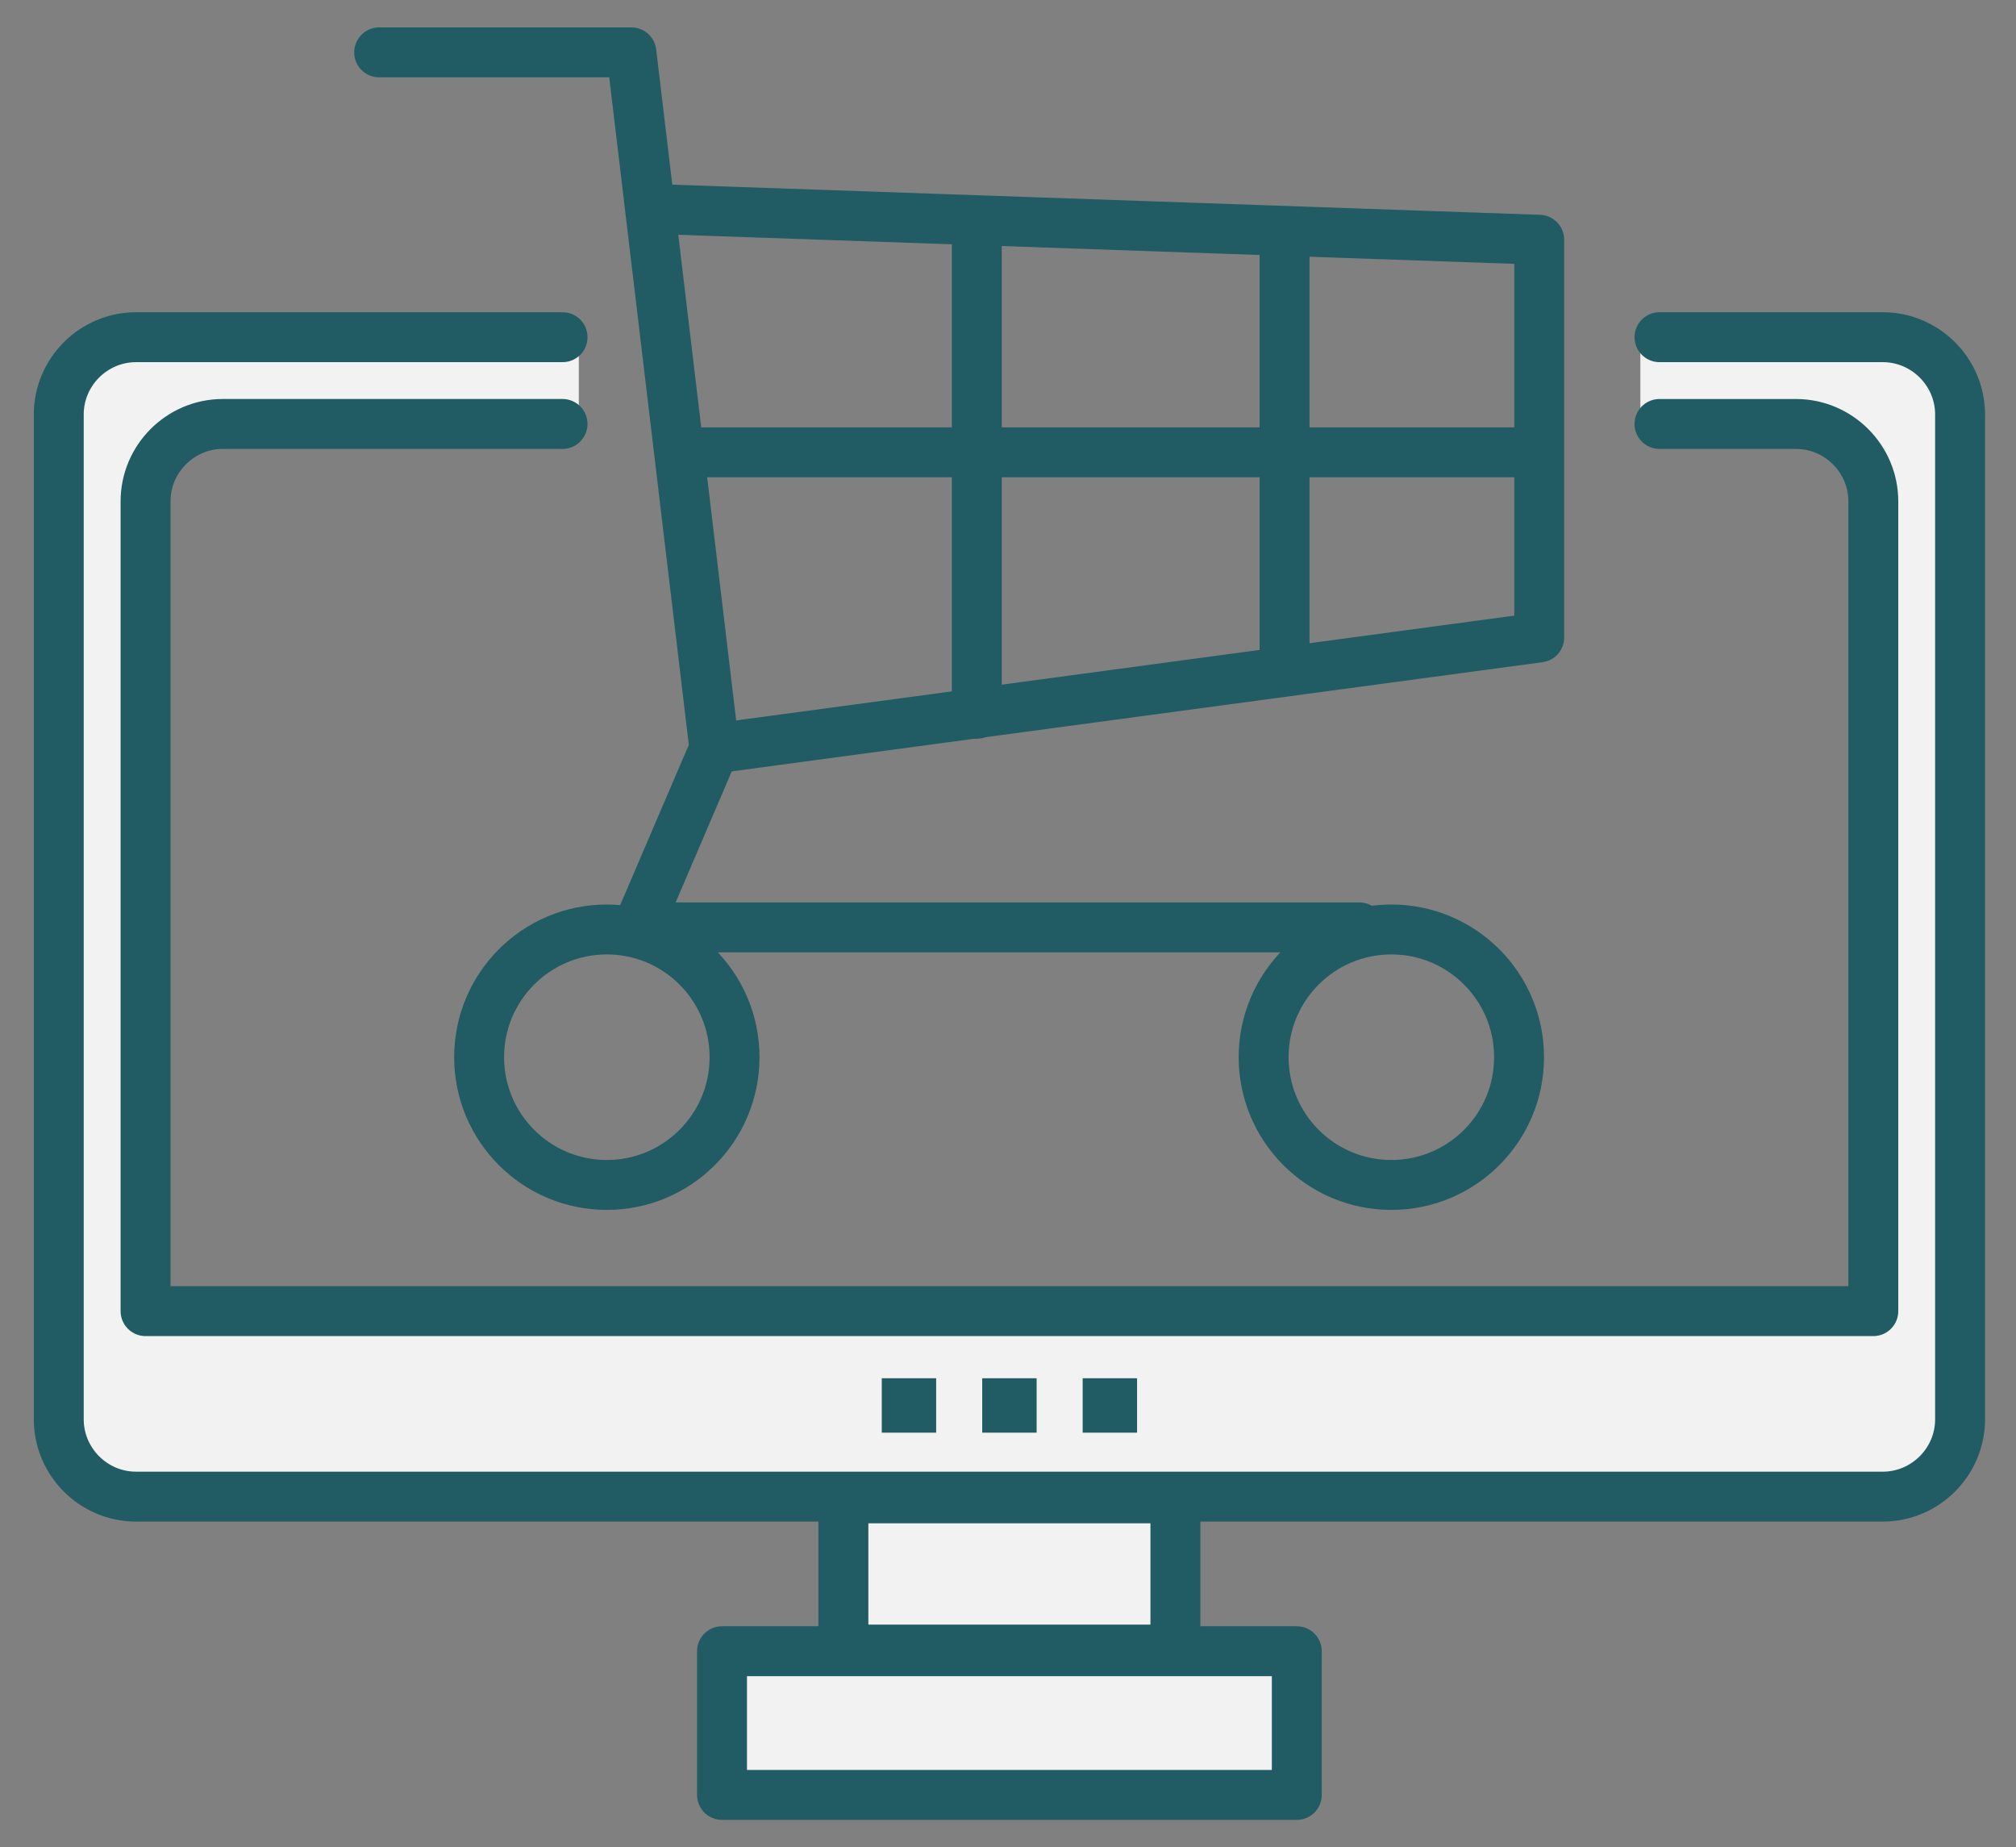
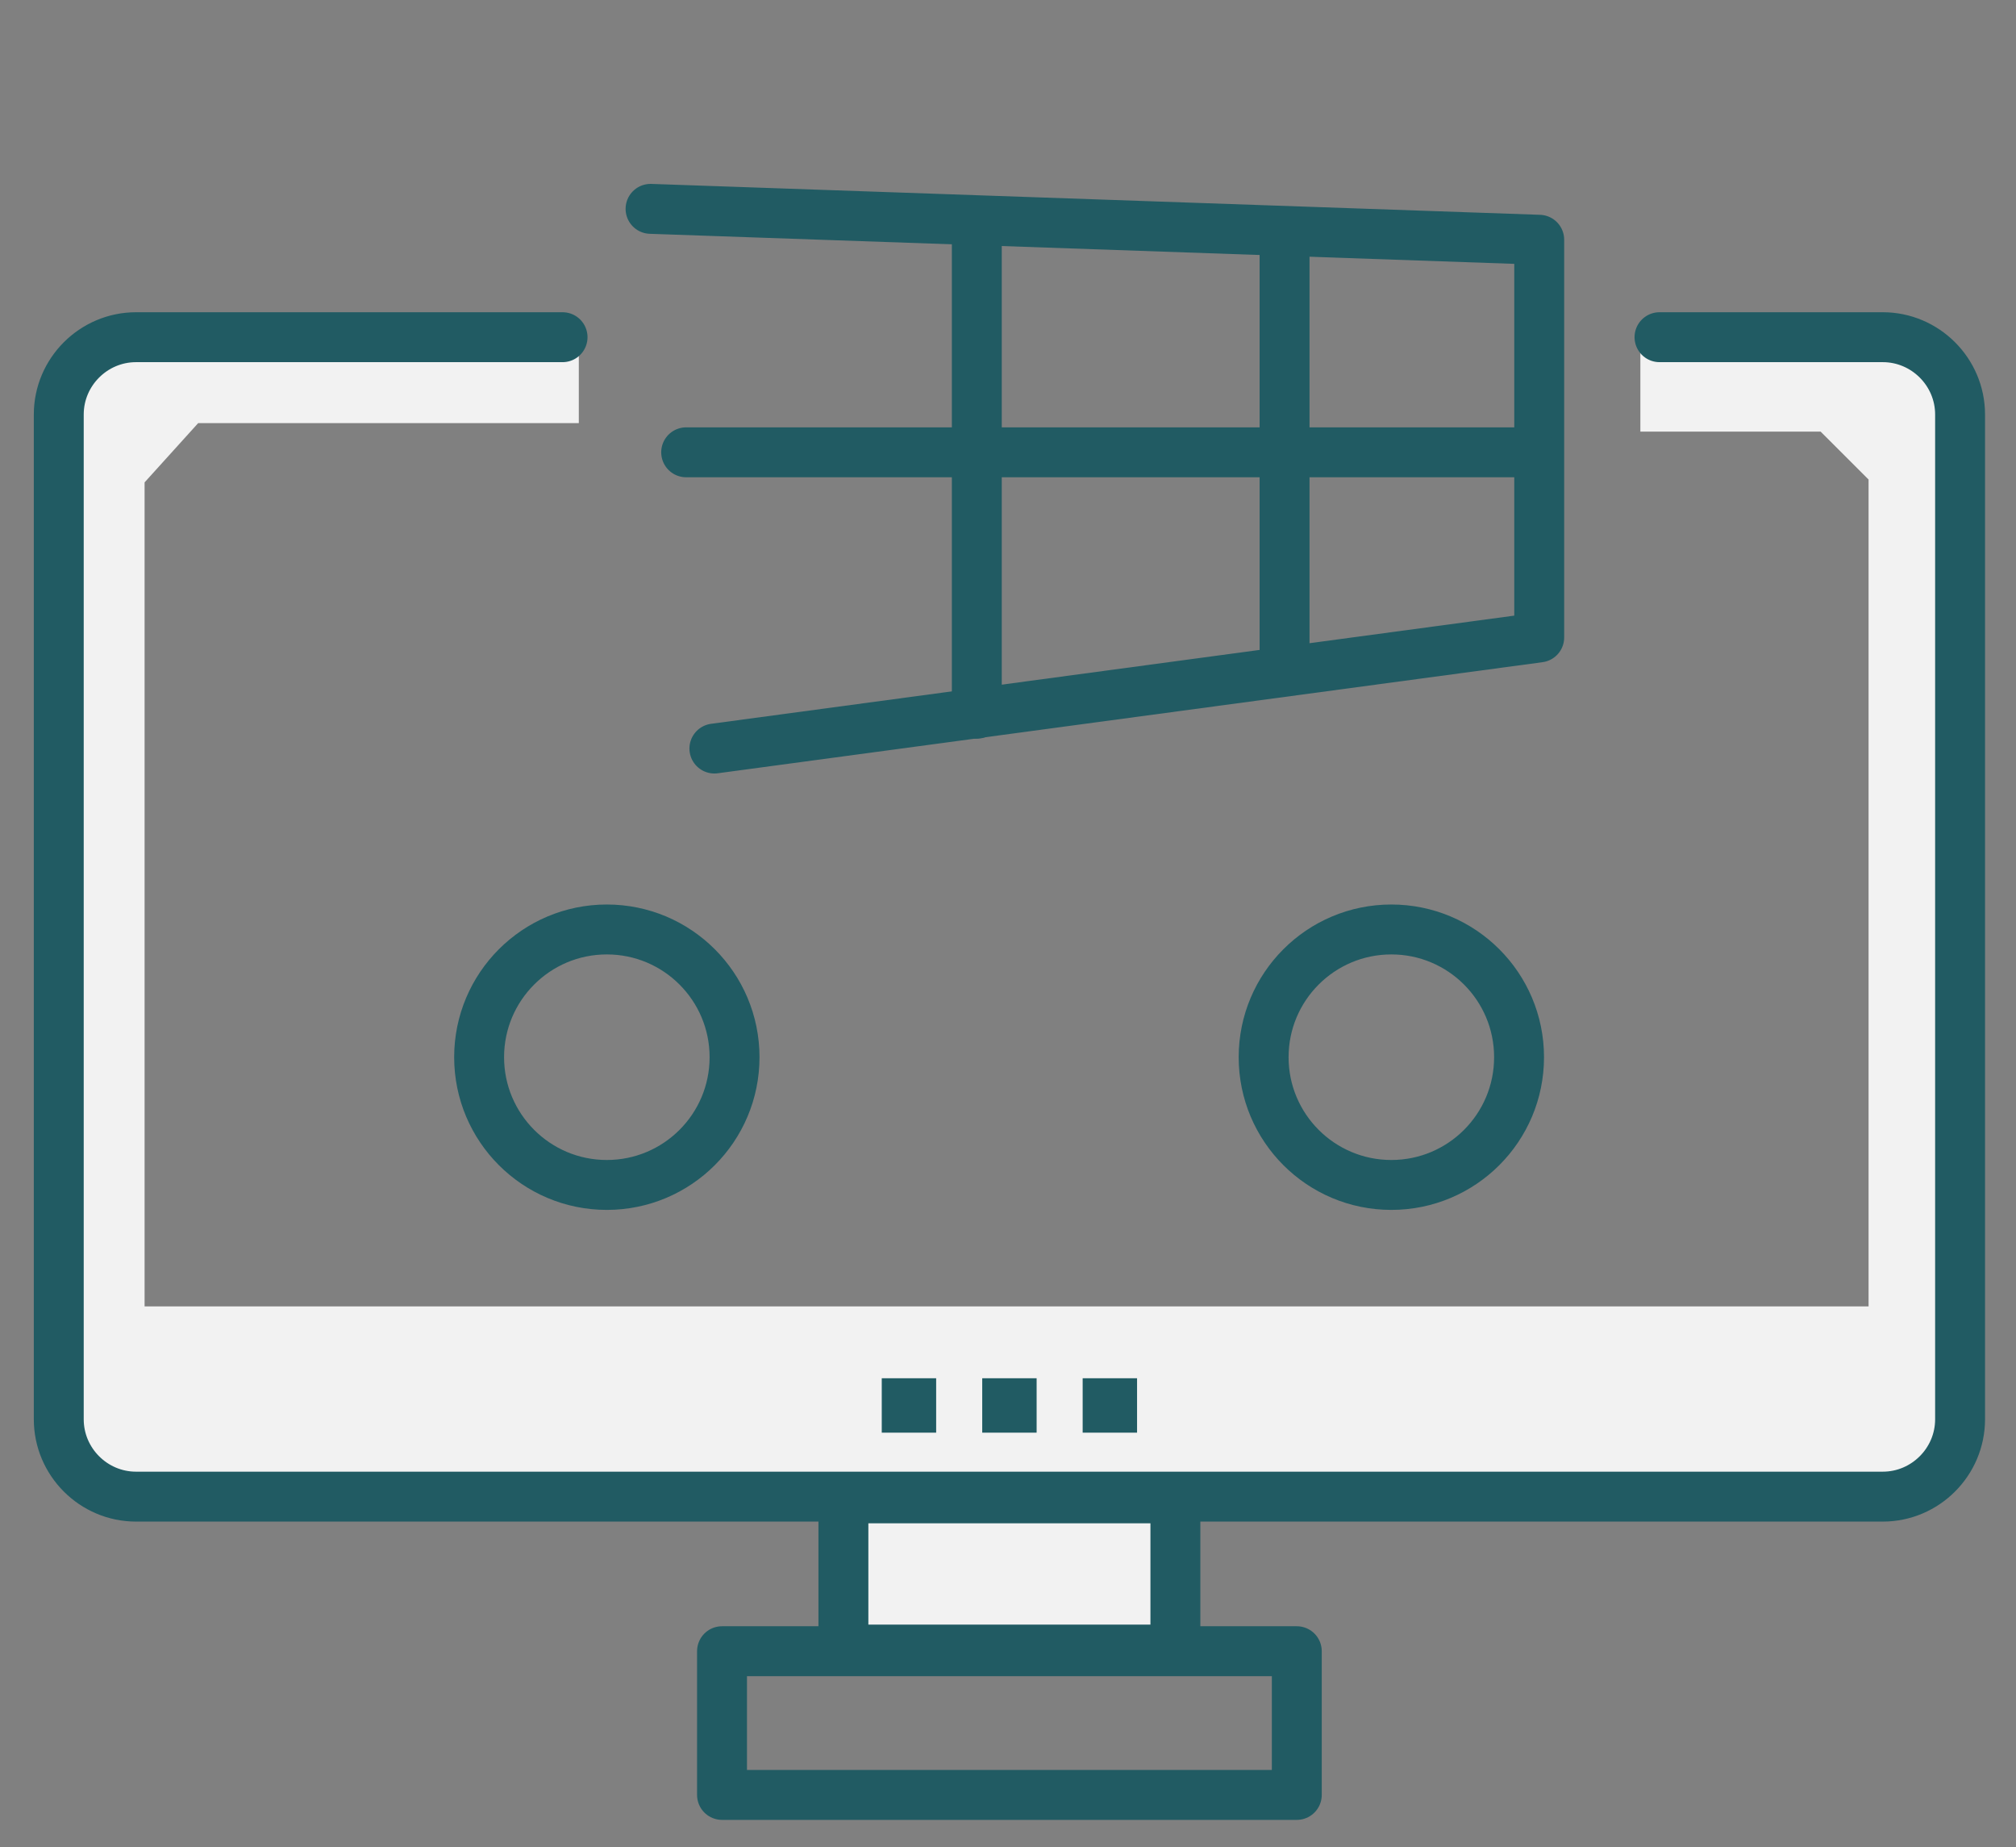
<svg xmlns="http://www.w3.org/2000/svg" version="1.1" id="Layer_1" x="0px" y="0px" width="80.788px" height="74.012px" viewBox="0 0 80.788 74.012" enable-background="new 0 0 80.788 74.012" xml:space="preserve">
  <rect x="0" y="0" width="80.788" height="74.012" fill="#808080" stroke="none" />
  <g>
    <polygon fill="#F2F2F2" points="23.195,13.672 23.195,16.952 7.942,16.952 5.794,19.327 5.794,52.342 74.88,52.342 74.88,19.213    72.958,17.292 65.735,17.292 65.735,13.559 75.22,13.559 77.707,14.239 78.499,17.405 78.612,56.528 76.463,59.918 5.229,59.918    2.176,57.545 2.176,16.952 4.55,13.334  " />
    <rect x="33.61" y="59.805" fill="#F2F2F2" width="13.682" height="6.332" />
-     <rect x="29.539" y="66.477" fill="#F2F2F2" width="22.049" height="5.088" />
-     <path fill="none" stroke="#215B63" stroke-width="2" stroke-linecap="round" stroke-linejoin="round" stroke-miterlimit="10" d="   M66.501,16.987h5.471c1.703,0,3.098,1.395,3.098,3.098v32.447H5.833V20.084c0-1.703,1.394-3.098,3.097-3.098h13.613" />
    <path fill="none" stroke="#215B63" stroke-width="2" stroke-linecap="round" stroke-linejoin="round" stroke-miterlimit="10" d="   M66.502,13.51h8.947c1.703,0,3.098,1.393,3.098,3.096v40.26c0,1.705-1.395,3.098-3.098,3.098H5.452   c-1.703,0-3.097-1.393-3.097-3.098v-40.26c0-1.703,1.394-3.096,3.097-3.096h17.092" />
    <rect x="33.798" y="60.032" fill="none" stroke="#215B63" stroke-width="2" stroke-linecap="round" stroke-linejoin="round" stroke-miterlimit="10" width="13.304" height="6.059" />
    <rect x="28.934" y="66.157" fill="none" stroke="#215B63" stroke-width="2" stroke-linecap="round" stroke-linejoin="round" stroke-miterlimit="10" width="23.033" height="5.758" />
    <rect x="35.335" y="55.221" fill="#215B63" width="2.18" height="2.18" />
    <rect x="39.361" y="55.221" fill="#215B63" width="2.18" height="2.18" />
    <rect x="43.386" y="55.221" fill="#215B63" width="2.18" height="2.18" />
-     <polyline fill="none" stroke="#215B63" stroke-width="2" stroke-linecap="round" stroke-linejoin="round" stroke-miterlimit="10" points="   15.194,2.098 25.302,2.098 28.628,29.991 25.558,37.157 54.476,37.157  " />
    <polyline fill="none" stroke="#215B63" stroke-width="2" stroke-linecap="round" stroke-linejoin="round" stroke-miterlimit="10" points="   26.07,8.368 61.682,9.606 61.682,25.54 28.628,29.991  " />
    <circle fill="none" stroke="#215B63" stroke-width="2" stroke-linecap="round" stroke-linejoin="round" stroke-miterlimit="10" cx="24.318" cy="42.358" r="5.118" />
    <circle fill="none" stroke="#215B63" stroke-width="2" stroke-linecap="round" stroke-linejoin="round" stroke-miterlimit="10" cx="55.756" cy="42.358" r="5.118" />
    <line fill="none" stroke="#215B63" stroke-width="2" stroke-linecap="round" stroke-linejoin="round" stroke-miterlimit="10" x1="27.497" y1="18.122" x2="61.363" y2="18.122" />
    <line fill="none" stroke="#215B63" stroke-width="2" stroke-linecap="round" stroke-linejoin="round" stroke-miterlimit="10" x1="51.477" y1="9.706" x2="51.477" y2="26.735" />
    <line fill="none" stroke="#215B63" stroke-width="2" stroke-linecap="round" stroke-linejoin="round" stroke-miterlimit="10" x1="39.144" y1="9.02" x2="39.144" y2="28.596" />
  </g>
</svg>